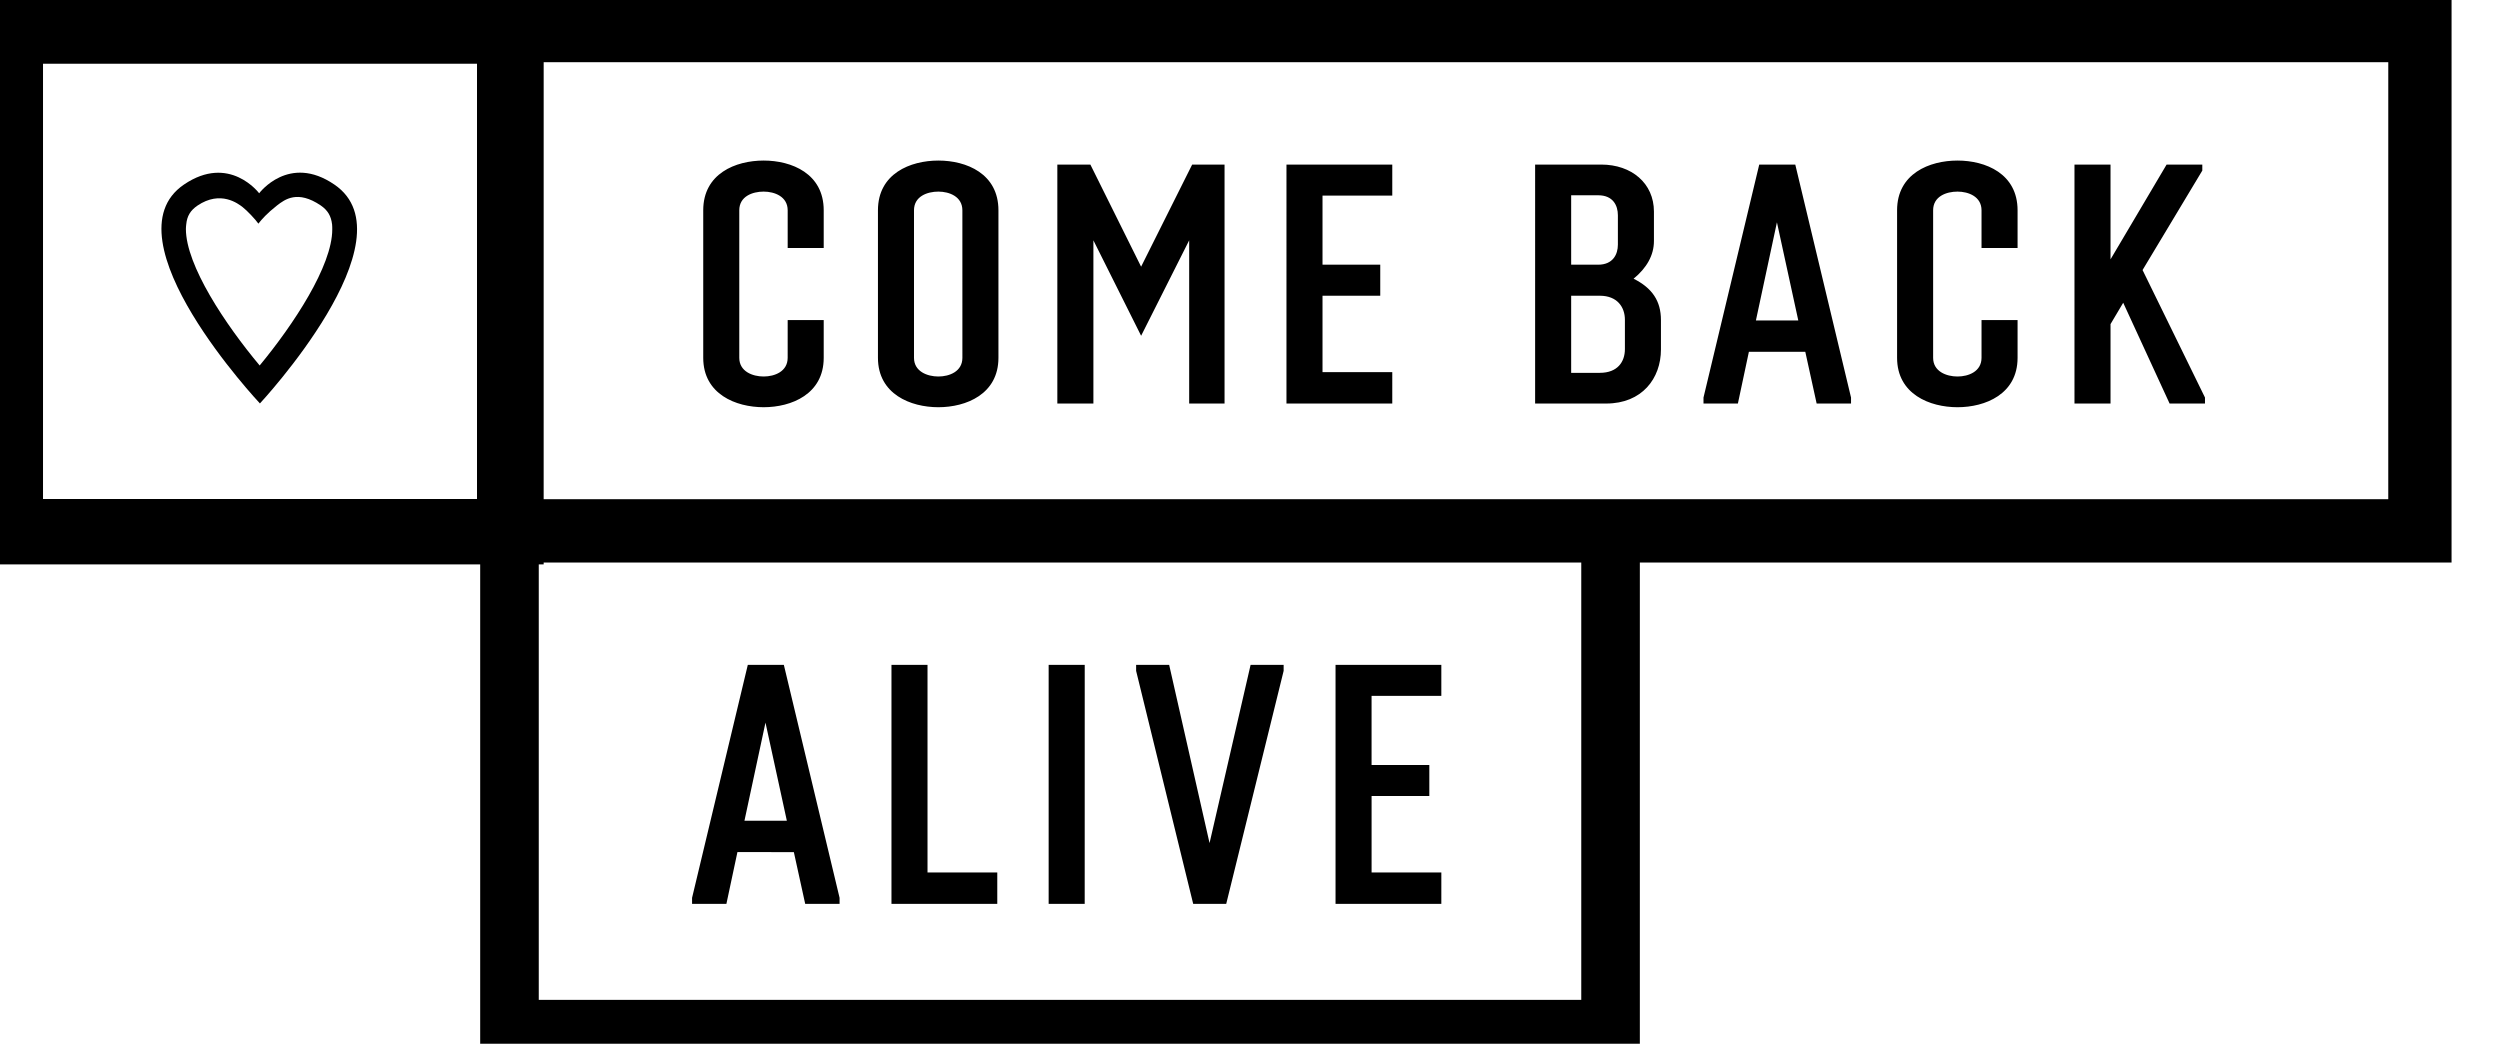
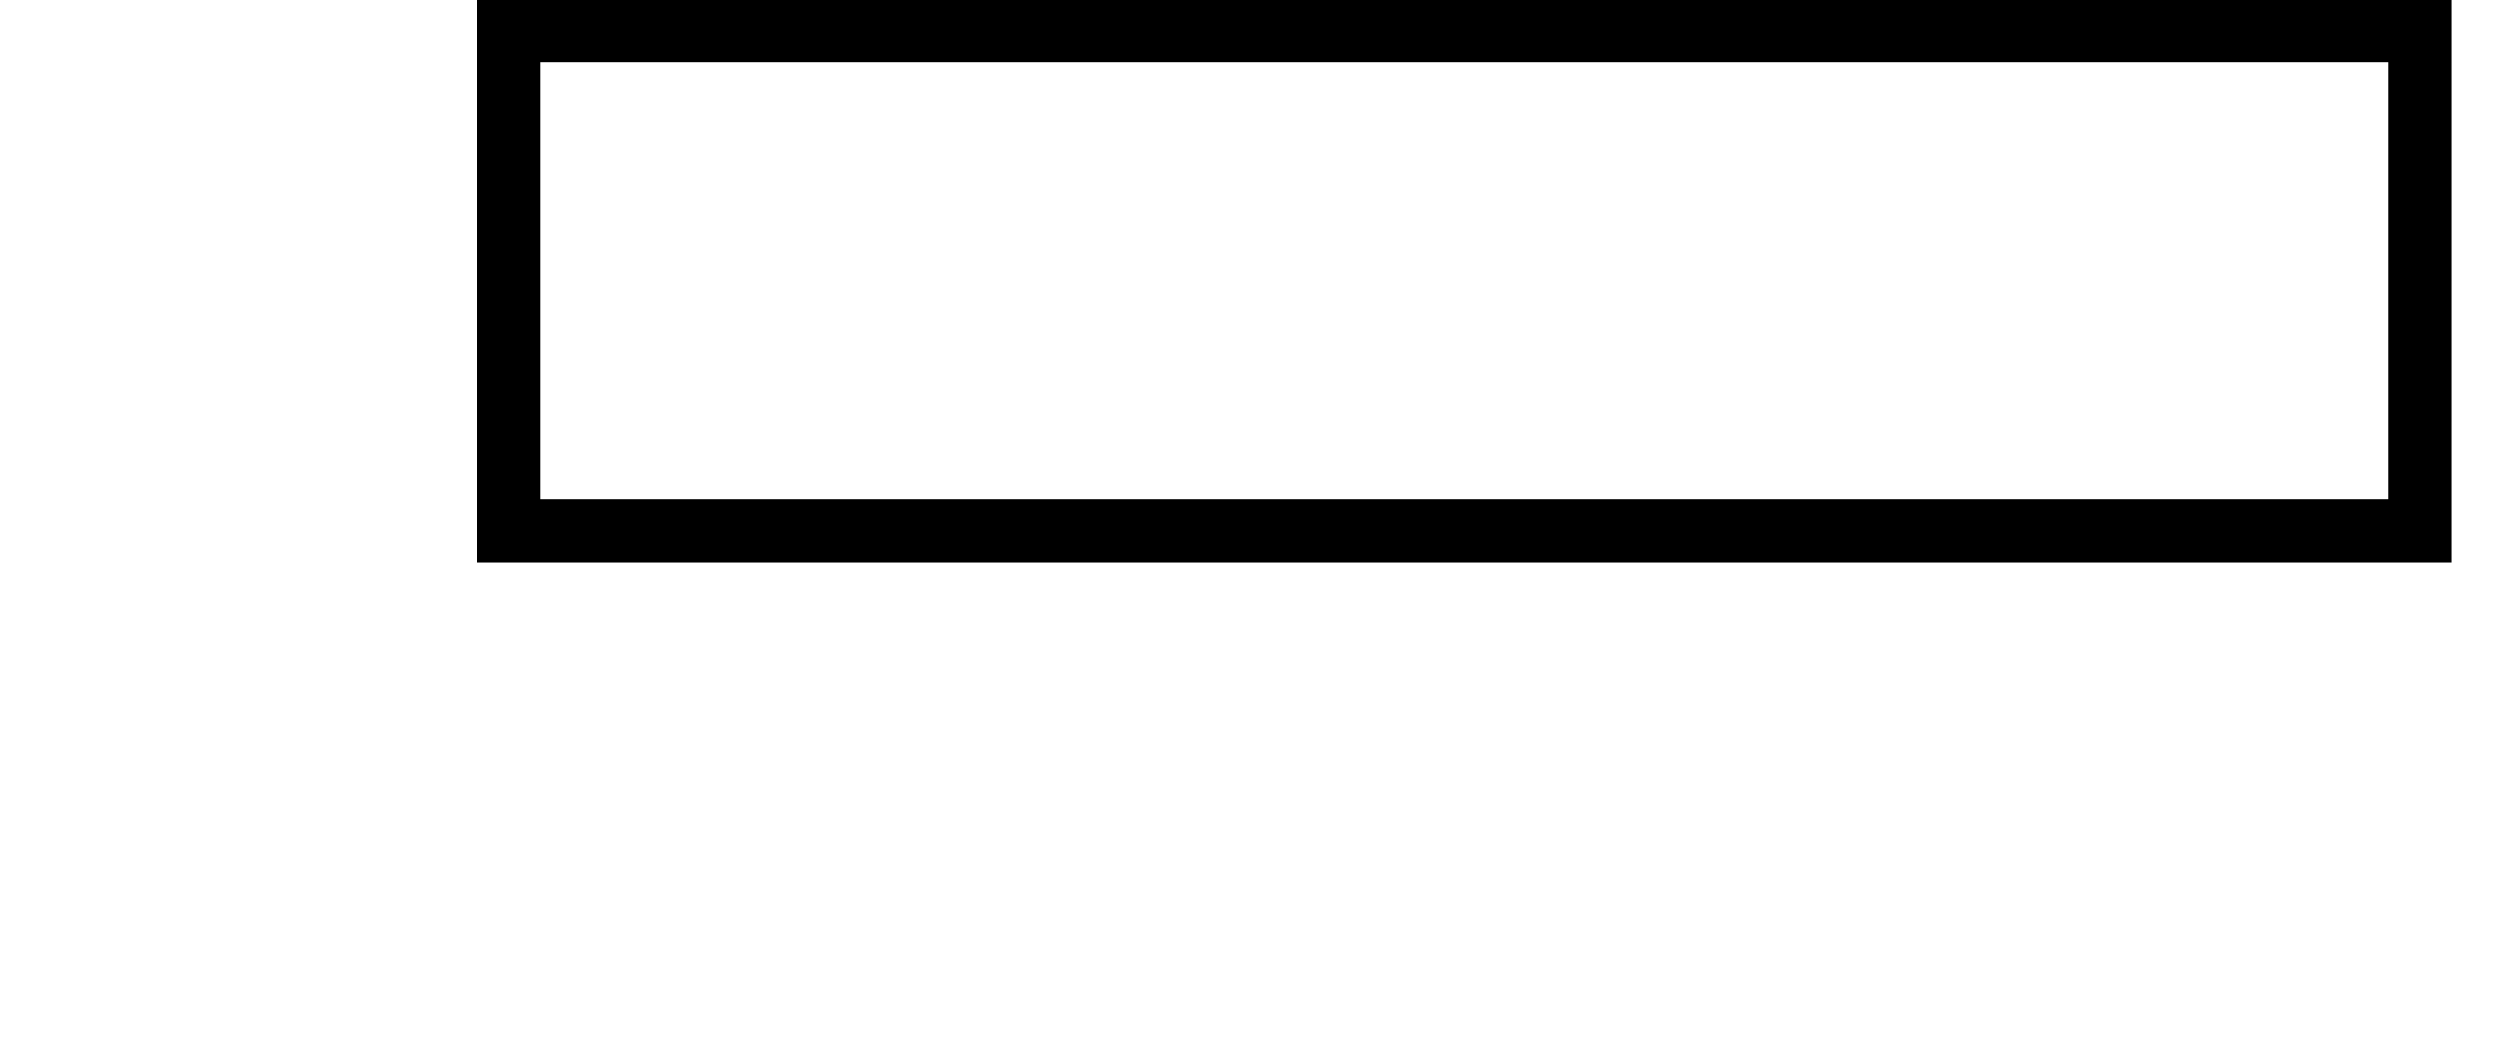
<svg xmlns="http://www.w3.org/2000/svg" width="400" height="167" viewBox="0 0 167 67" preserveAspectRatio="xMidYMid meet">
-   <path fill-rule="evenodd" d="M17.368 25.594S7 14.57 12.285 10.97c3.043-2.074 5.027.58 5.027.58s1.984-2.665 5.028-.58c5.284 3.612-4.983 14.625-4.983 14.625zm-.1-12.006c-.201-.29-.77-.891-1.06-1.114s-1.47-1.149-3.02-.1c-.469.323-.692.69-.747 1.248-.011.1-.023.212-.023.312 0 2.43 2.642 6.388 4.928 9.119 2.251-2.72 4.849-6.655 4.849-9.086 0-.111 0-.223-.011-.334-.067-.568-.29-.947-.758-1.27-1.55-1.049-2.397-.402-2.921 0-.691.545-1.003.913-1.237 1.203" clip-rule="evenodd" />
-   <path fill="none" stroke="#000" stroke-width="4.367" d="M34.134.714H.69v33.443h33.443z" />
  <path fill="none" stroke="#000" stroke-width="4.228" d="M161.651.68H33.978V34.1H161.65z" />
-   <path fill="none" stroke="#000" stroke-width="3.913" d="M107.585 34.134H34.033v33.253h73.552z" />
-   <path d="M52.617 20.021h2.407v2.52c0 2.43-2.162 3.3-4.013 3.3s-4.035-.87-4.035-3.3v-9.855c0-2.452 2.163-3.322 4.035-3.322s4.013.87 4.013 3.322v2.52h-2.407v-2.52c0-.914-.87-1.248-1.606-1.248s-1.627.312-1.627 1.248v9.855c0 .914.892 1.248 1.627 1.248.736 0 1.605-.334 1.605-1.248zm6.03-7.335c0-2.452 2.163-3.322 4.036-3.322s4.013.87 4.013 3.322v9.855c0 2.43-2.163 3.3-4.013 3.3s-4.036-.87-4.036-3.3zm5.64 0c0-.914-.869-1.248-1.604-1.248s-1.628.312-1.628 1.248v9.855c0 .914.892 1.248 1.628 1.248s1.605-.334 1.605-1.248zm15.15 12.909V14.693l-3.21 6.376-3.188-6.376v10.902H70.63V9.632h2.207l3.389 6.822 3.411-6.822H81.8v15.963zm13.567 0h-7.068V9.632h7.068v2.073h-4.66v4.615h3.857v2.074h-3.857v5.105h4.66zm9.542 0V9.632h4.415c2.028 0 3.522 1.248 3.522 3.143v1.962c0 .96-.49 1.806-1.36 2.52 1.249.624 1.828 1.493 1.828 2.764v1.962c0 1.94-1.27 3.612-3.656 3.612zm5.529-12.574c0-.67-.334-1.338-1.315-1.338h-1.806v4.637h1.806c.981 0 1.315-.69 1.315-1.337zm.469 6.978c0-.847-.513-1.605-1.673-1.605h-1.917v5.15h1.917c1.182 0 1.673-.736 1.673-1.583zm12.808 5.596-.758-3.456h-3.768l-.735 3.456h-2.297v-.401l3.723-15.562h2.408l3.724 15.562v.401zm-2.653-12.106-1.404 6.555h2.831zm13.667 6.532h2.408v2.52c0 2.43-2.163 3.3-4.013 3.3s-4.036-.87-4.036-3.3v-9.855c0-2.452 2.163-3.322 4.036-3.322s4.013.87 4.013 3.322v2.52h-2.408v-2.52c0-.914-.87-1.248-1.605-1.248-.736 0-1.628.312-1.628 1.248v9.855c0 .914.892 1.248 1.628 1.248s1.605-.334 1.605-1.248zm12.563 5.574-3.099-6.733-.847 1.427v5.306h-2.408V9.632h2.408v6.332l3.746-6.332h2.385v.401l-3.991 6.644 4.17 8.517v.401zm-91.142 33.42-.758-3.456H49.26l-.736 3.456H46.23v-.401l3.723-15.562h2.408l3.723 15.562v.401zm-2.653-12.106-1.405 6.555h2.832zm8.416 12.106V43.052h2.408v13.867h4.66v2.096zm12.91-15.963h-2.41v15.963h2.408zm9.452 15.963h-2.207l-3.812-15.562v-.401H78.1l2.698 11.905 2.742-11.905h2.207v.401zm14.369 0h-7.067V43.052h7.067v2.073h-4.66v4.615h3.858v2.074h-3.857v5.105h4.66z" />
</svg>